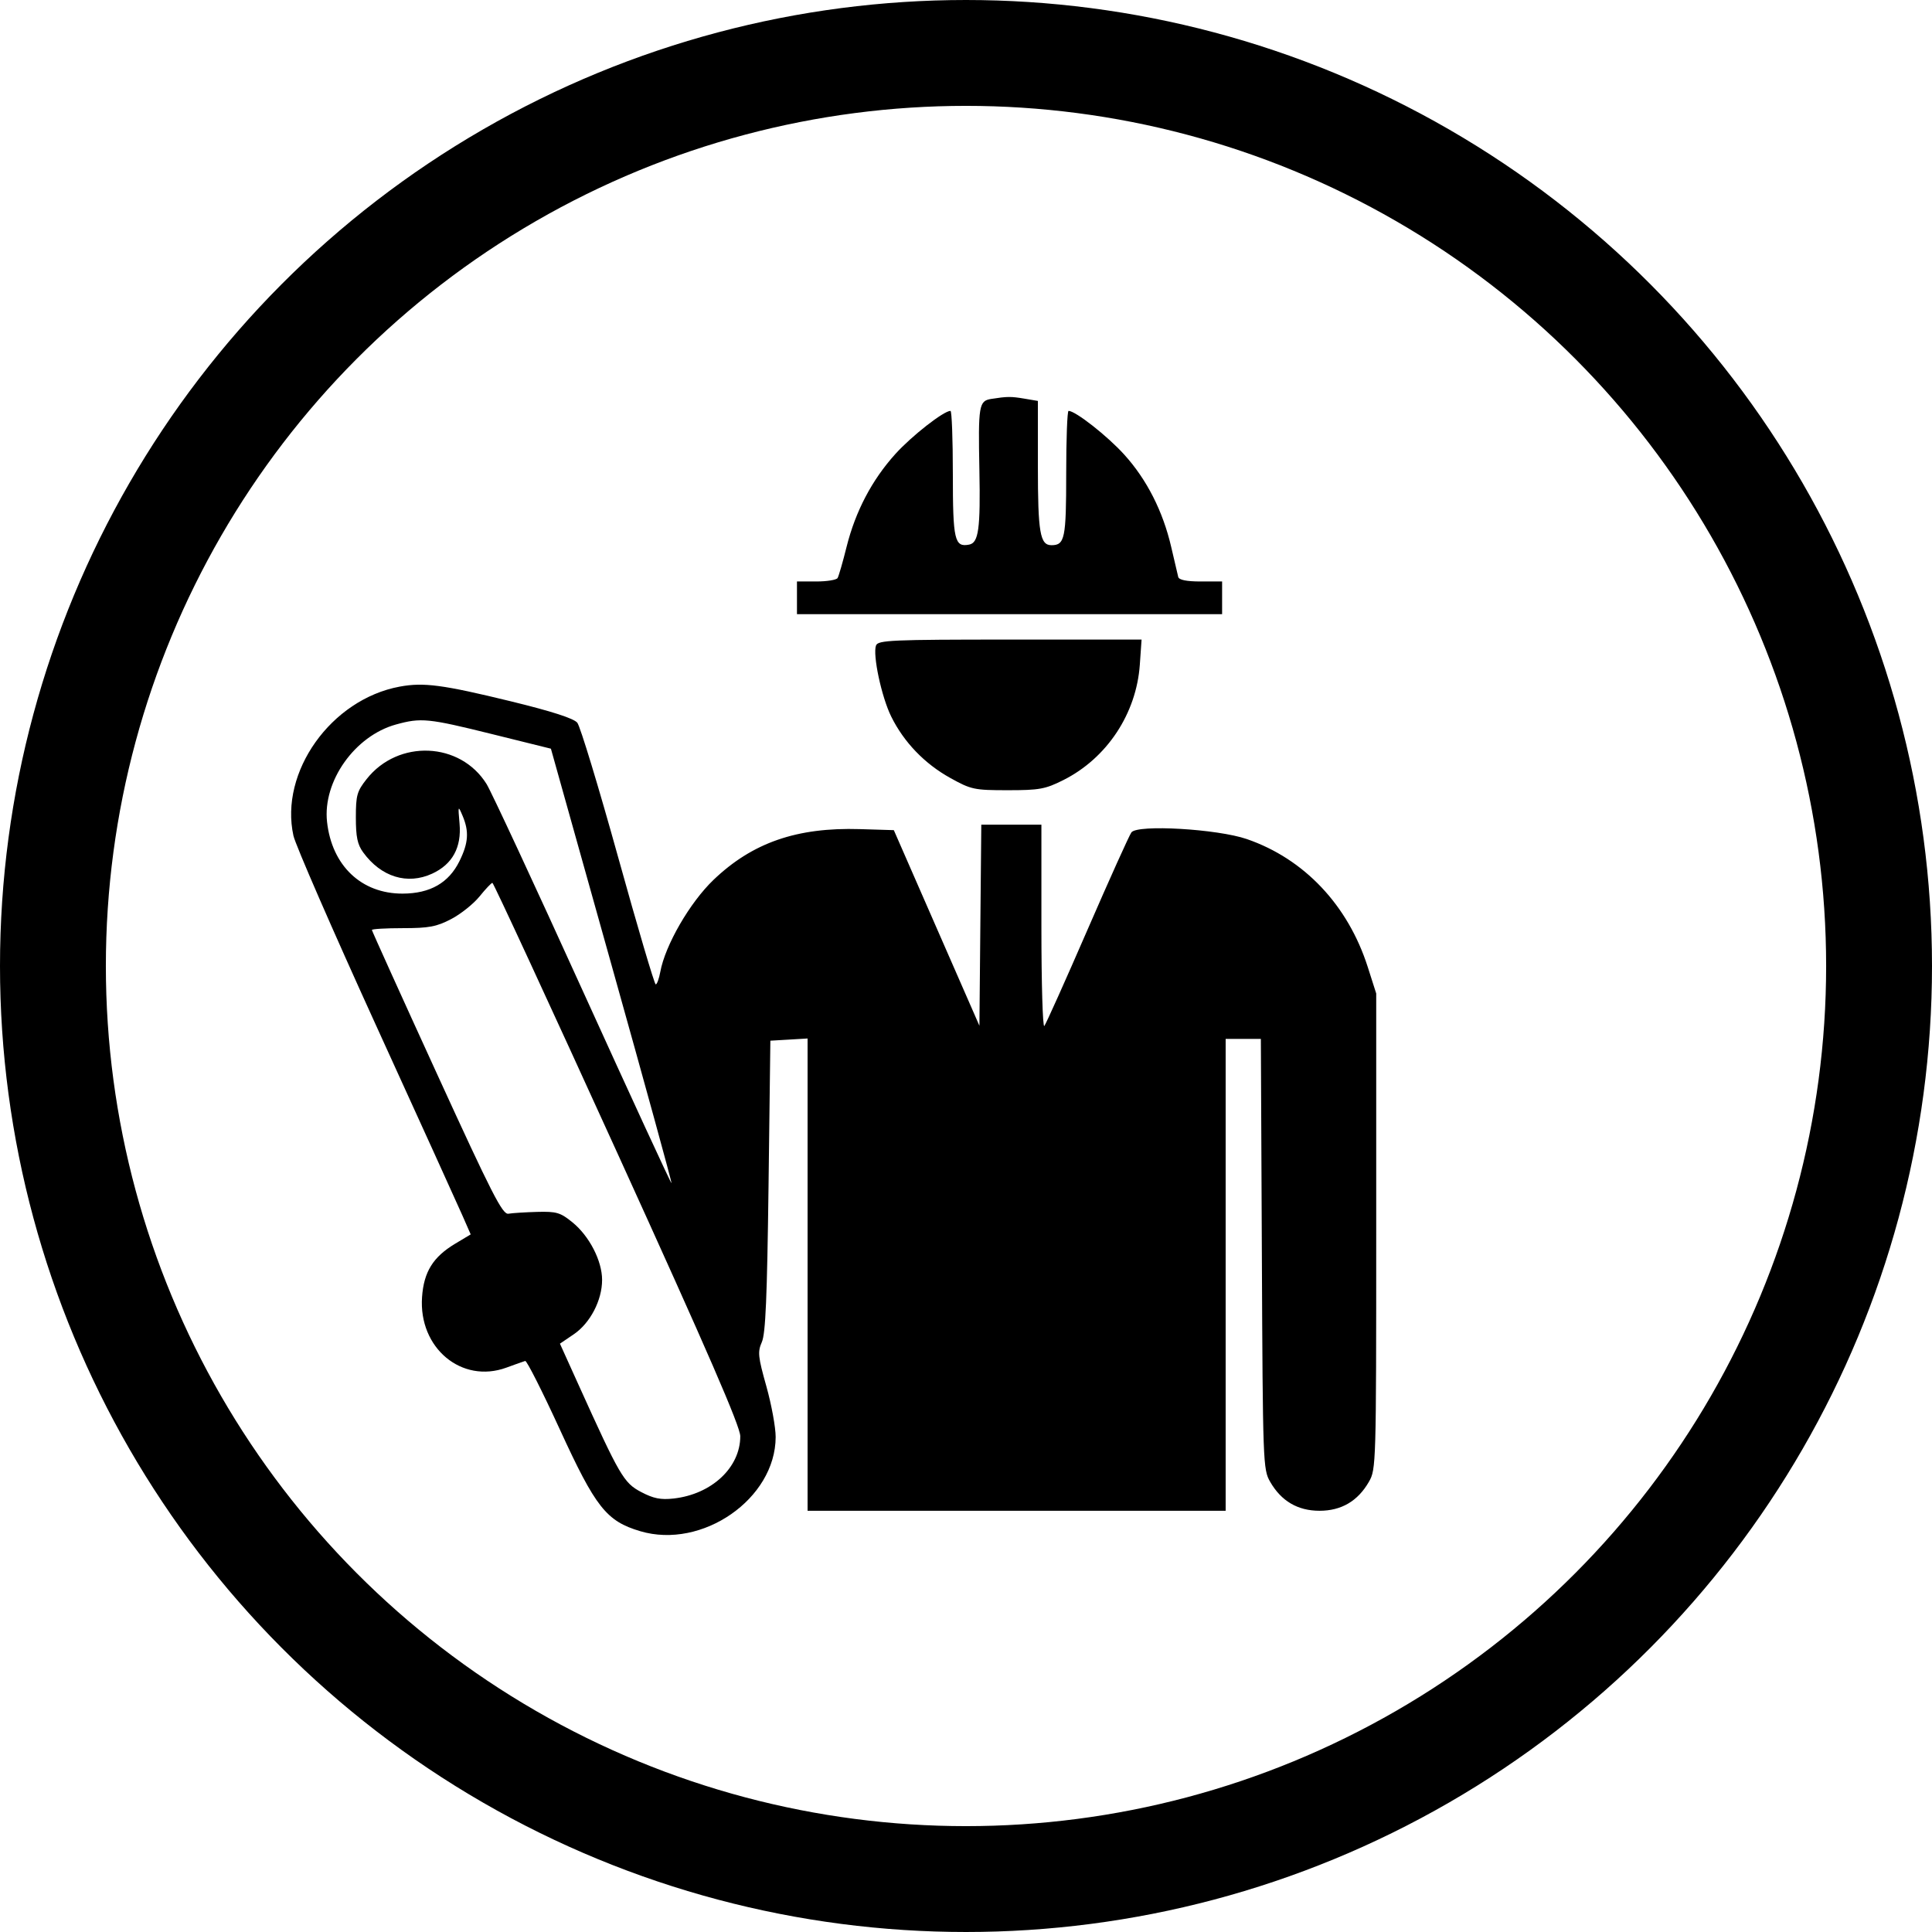
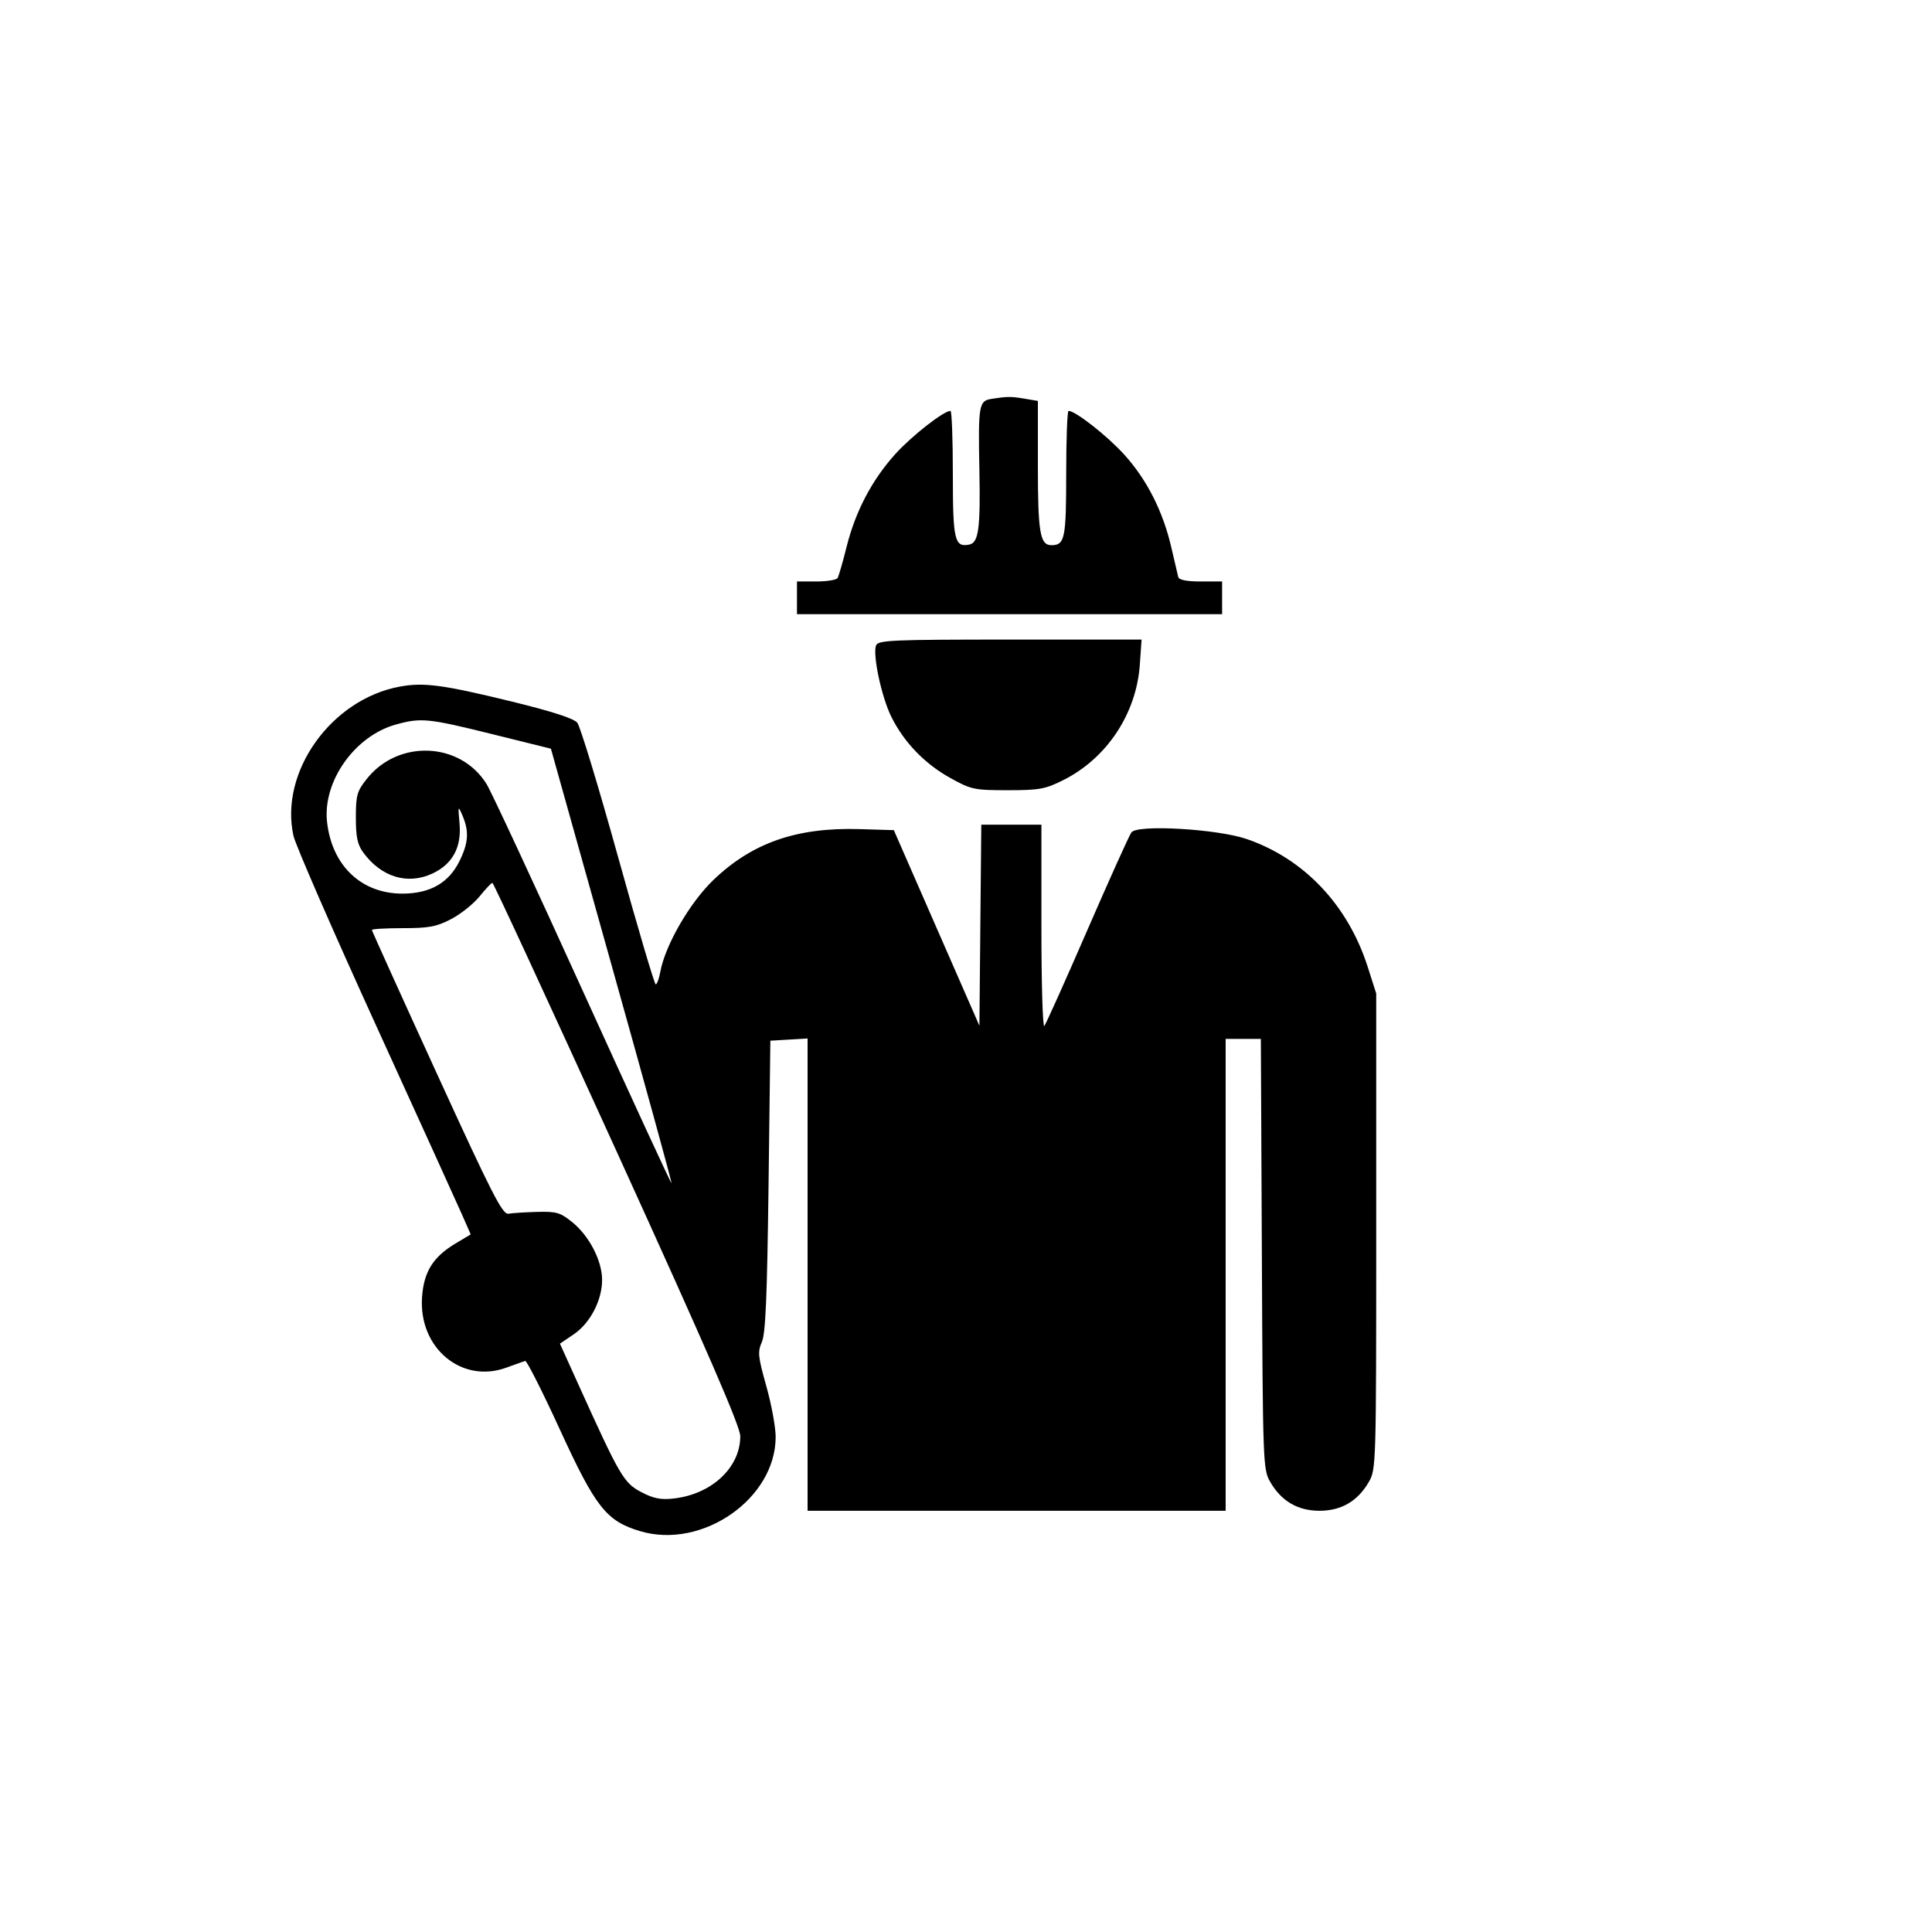
<svg xmlns="http://www.w3.org/2000/svg" width="73" height="73" viewBox="0 0 73 73" fill="none">
-   <circle cx="36.5" cy="36.5" r="34.5" stroke="black" stroke-width="4" />
  <path fill-rule="evenodd" clip-rule="evenodd" d="M37.454 15.073C36.987 15.147 36.958 15.318 37.006 17.764C37.049 19.975 36.976 20.507 36.623 20.577C36.066 20.687 36.003 20.413 36.003 17.908C36.003 16.597 35.963 15.525 35.914 15.525C35.657 15.525 34.449 16.47 33.831 17.154C32.946 18.134 32.323 19.32 31.987 20.666C31.844 21.241 31.691 21.769 31.648 21.841C31.605 21.913 31.242 21.971 30.841 21.971H30.113V22.589V23.206H38.145H46.177V22.589V21.971H45.369C44.836 21.971 44.547 21.913 44.519 21.8C44.496 21.706 44.376 21.196 44.254 20.668C43.941 19.318 43.333 18.121 42.482 17.18C41.845 16.475 40.636 15.525 40.375 15.525C40.326 15.525 40.286 16.593 40.286 17.898C40.286 20.347 40.234 20.6 39.729 20.6C39.297 20.6 39.216 20.125 39.216 17.609V15.149L38.714 15.064C38.197 14.977 38.062 14.978 37.454 15.073ZM33.1 24.388C32.968 24.742 33.308 26.335 33.675 27.076C34.153 28.043 34.933 28.855 35.902 29.393C36.695 29.834 36.81 29.858 38.078 29.858C39.274 29.858 39.498 29.817 40.182 29.473C41.826 28.646 42.938 26.965 43.068 25.113L43.134 24.166H38.158C33.701 24.166 33.175 24.189 33.1 24.388ZM15.102 25.944C12.511 26.424 10.555 29.17 11.088 31.579C11.164 31.922 12.562 35.132 14.194 38.712C15.827 42.291 17.302 45.54 17.474 45.931L17.785 46.641L17.197 46.994C16.362 47.496 16.014 48.056 15.947 49.01C15.812 50.931 17.443 52.295 19.135 51.675C19.467 51.553 19.786 51.44 19.845 51.423C19.903 51.406 20.489 52.565 21.147 53.998C22.506 56.961 22.911 57.474 24.189 57.855C26.534 58.553 29.303 56.629 29.308 54.298C29.309 53.936 29.151 53.073 28.957 52.382C28.641 51.258 28.623 51.082 28.786 50.71C28.927 50.391 28.985 49.023 29.039 44.809L29.108 39.322L29.811 39.281L30.514 39.239V48.162V57.084H38.412H46.311V48.169V39.254H46.976H47.641L47.679 47.38C47.715 55.295 47.723 55.52 47.991 55.987C48.411 56.718 49.033 57.084 49.858 57.084C50.683 57.084 51.306 56.718 51.725 55.987C51.995 55.516 52 55.339 52 46.523V37.539L51.679 36.534C50.932 34.2 49.281 32.453 47.114 31.705C46.001 31.321 42.98 31.145 42.75 31.451C42.671 31.556 41.923 33.215 41.087 35.139C40.252 37.062 39.519 38.695 39.459 38.767C39.399 38.839 39.349 37.157 39.349 35.029V31.161H38.214H37.078L37.042 34.96L37.007 38.758L35.39 35.063L33.773 31.367L32.492 31.328C30.109 31.255 28.428 31.839 26.957 33.248C26.064 34.104 25.133 35.714 24.949 36.722C24.901 36.983 24.823 37.196 24.776 37.195C24.729 37.195 24.088 35.025 23.352 32.374C22.616 29.723 21.923 27.444 21.813 27.308C21.678 27.144 20.847 26.876 19.302 26.499C16.728 25.872 16.008 25.776 15.102 25.944ZM18.585 27.736L20.816 28.289L23.111 36.479C24.374 40.983 25.392 44.685 25.372 44.705C25.353 44.725 23.844 41.454 22.019 37.437C20.195 33.419 18.559 29.904 18.386 29.626C17.39 28.026 15.046 27.927 13.855 29.435C13.488 29.899 13.446 30.049 13.446 30.889C13.446 31.622 13.506 31.91 13.722 32.206C14.401 33.138 15.392 33.443 16.331 33.01C17.096 32.656 17.444 32.019 17.364 31.118C17.303 30.437 17.308 30.424 17.476 30.818C17.73 31.416 17.701 31.848 17.361 32.537C16.957 33.359 16.253 33.762 15.214 33.765C13.655 33.77 12.538 32.708 12.357 31.051C12.19 29.521 13.406 27.804 14.961 27.375C15.911 27.113 16.177 27.139 18.585 27.736ZM23.324 43.562C26.752 51.092 27.971 53.9 27.971 54.268C27.971 55.45 26.891 56.46 25.453 56.621C24.964 56.676 24.691 56.621 24.222 56.374C23.568 56.029 23.419 55.772 21.853 52.309L21.157 50.77L21.68 50.415C22.3 49.995 22.75 49.131 22.75 48.361C22.75 47.641 22.27 46.708 21.633 46.188C21.174 45.814 21.028 45.771 20.294 45.791C19.841 45.804 19.353 45.835 19.21 45.86C18.988 45.899 18.593 45.125 16.503 40.557C15.157 37.615 14.054 35.176 14.052 35.139C14.05 35.101 14.575 35.07 15.22 35.07C16.205 35.07 16.495 35.016 17.047 34.727C17.408 34.539 17.89 34.154 18.118 33.873C18.346 33.591 18.565 33.36 18.605 33.358C18.645 33.357 20.768 37.949 23.324 43.562Z" fill="black" />
</svg>